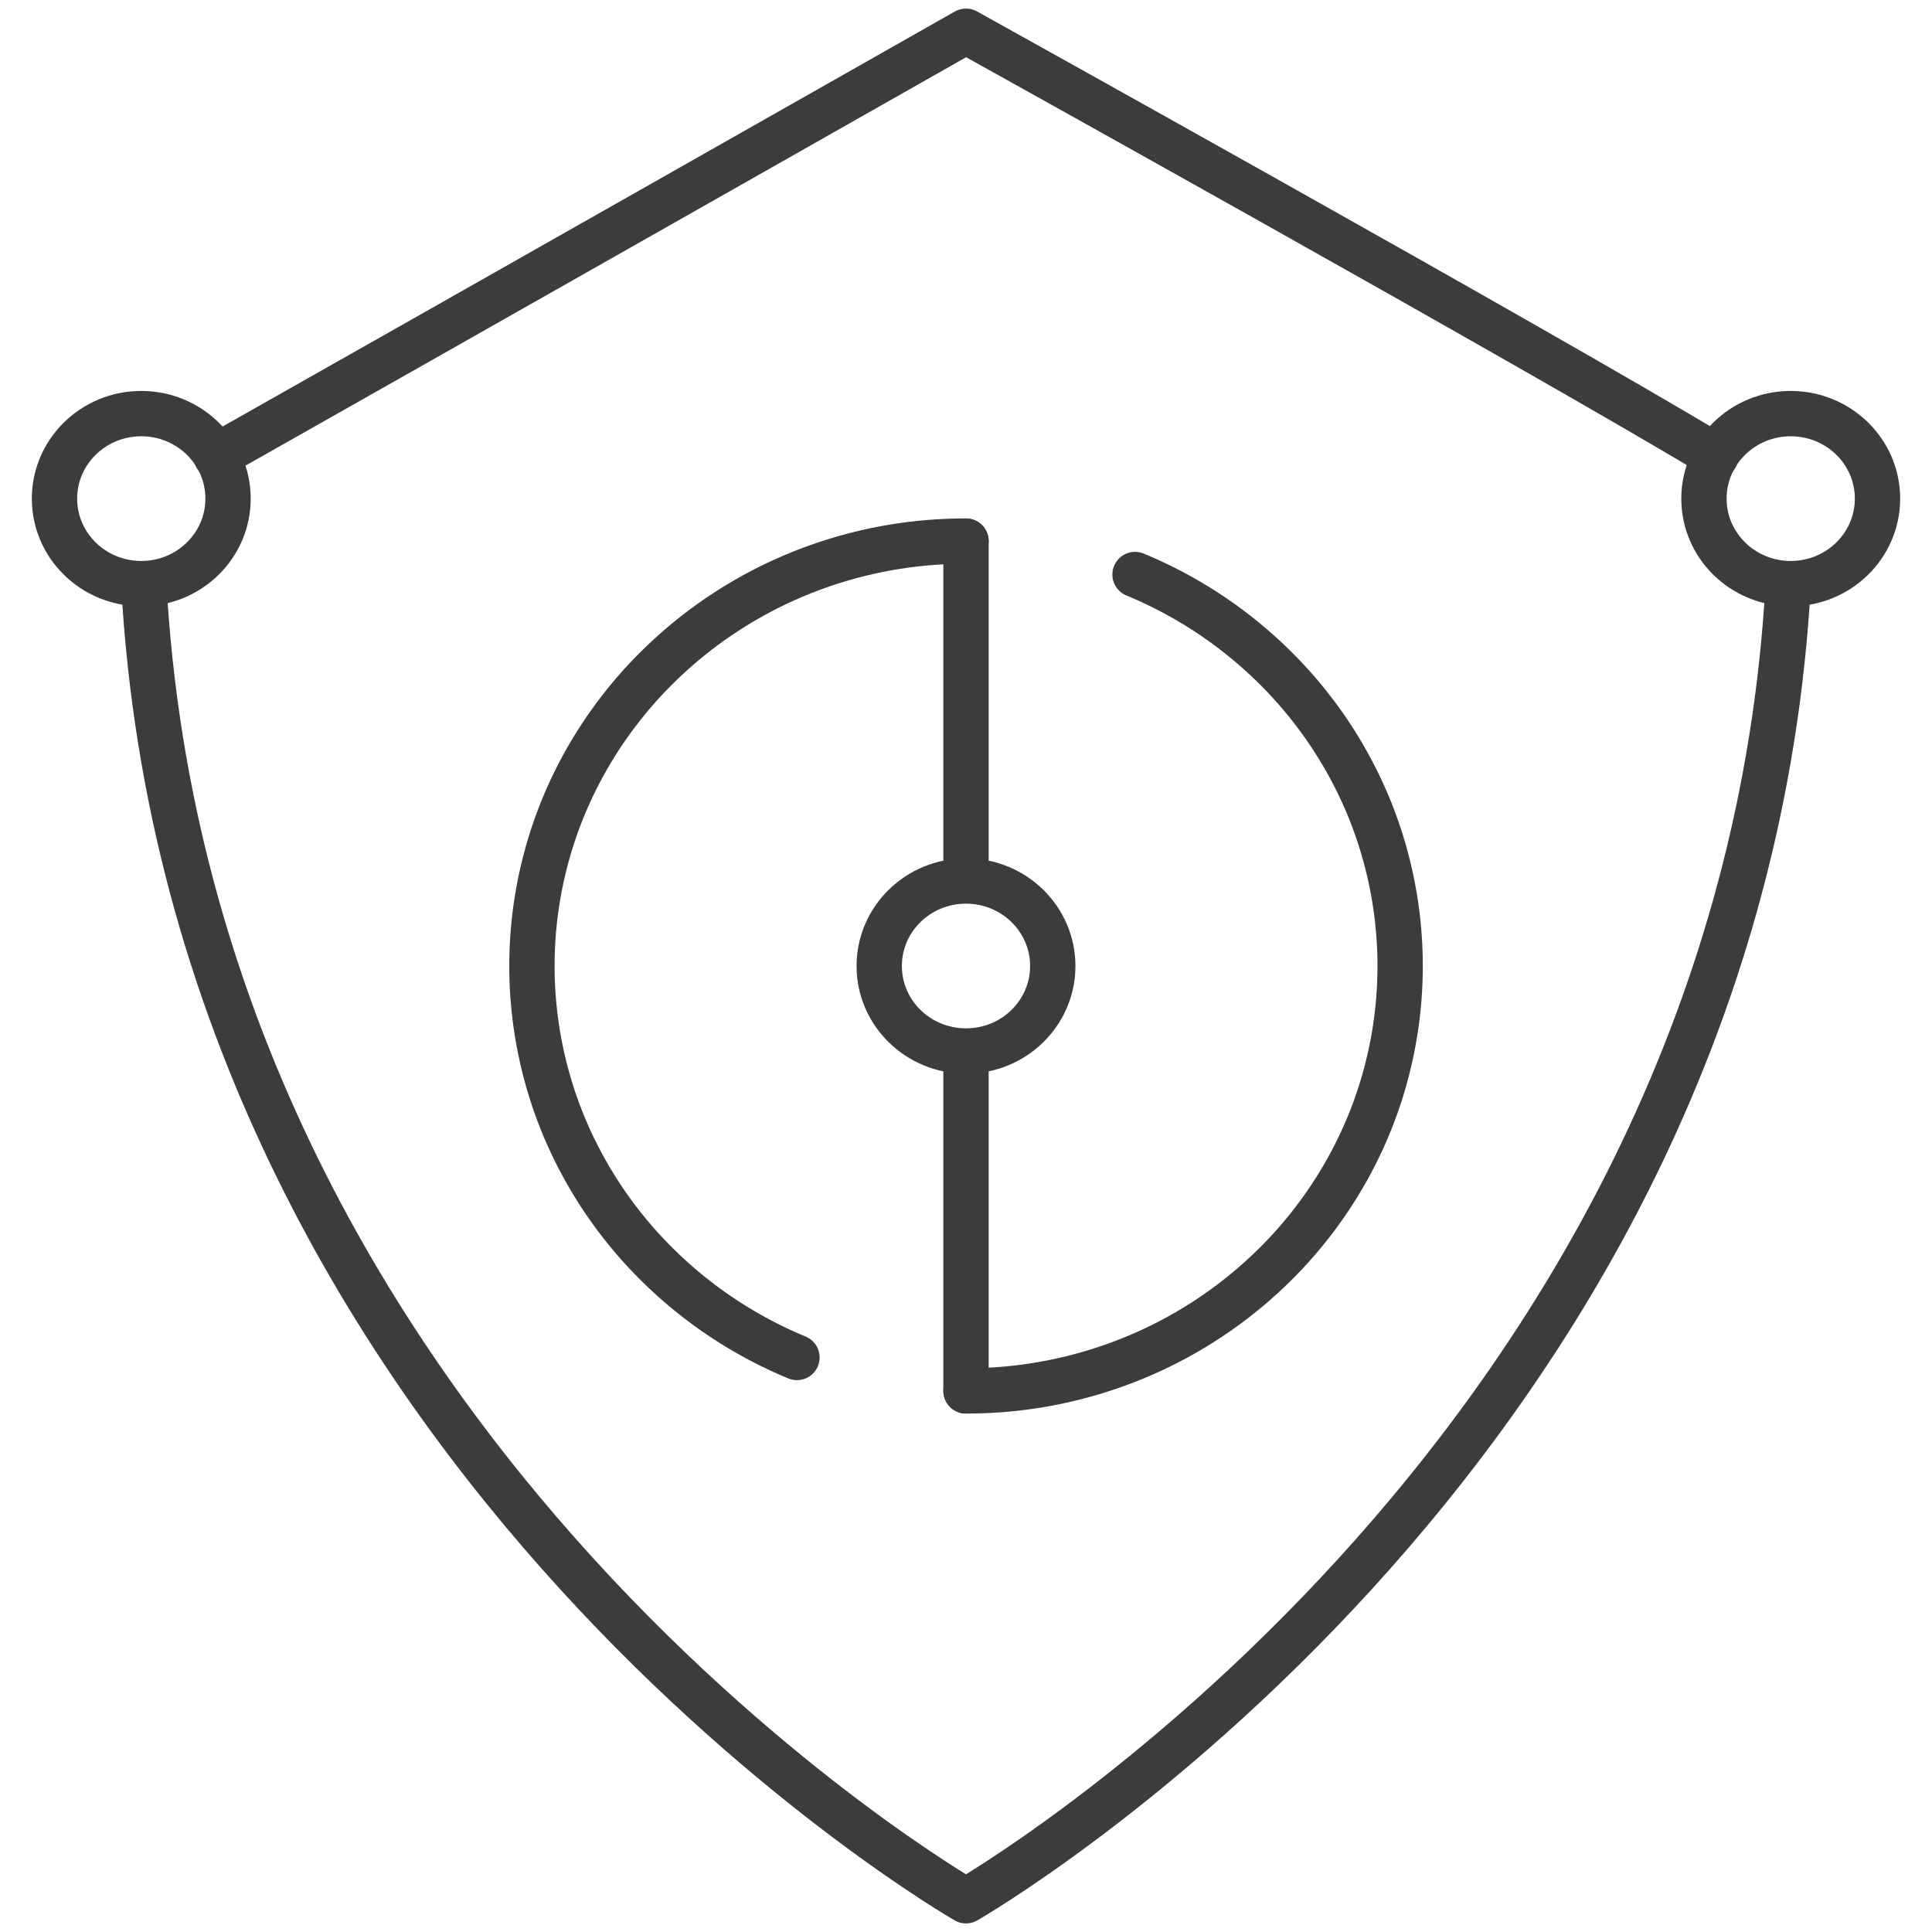
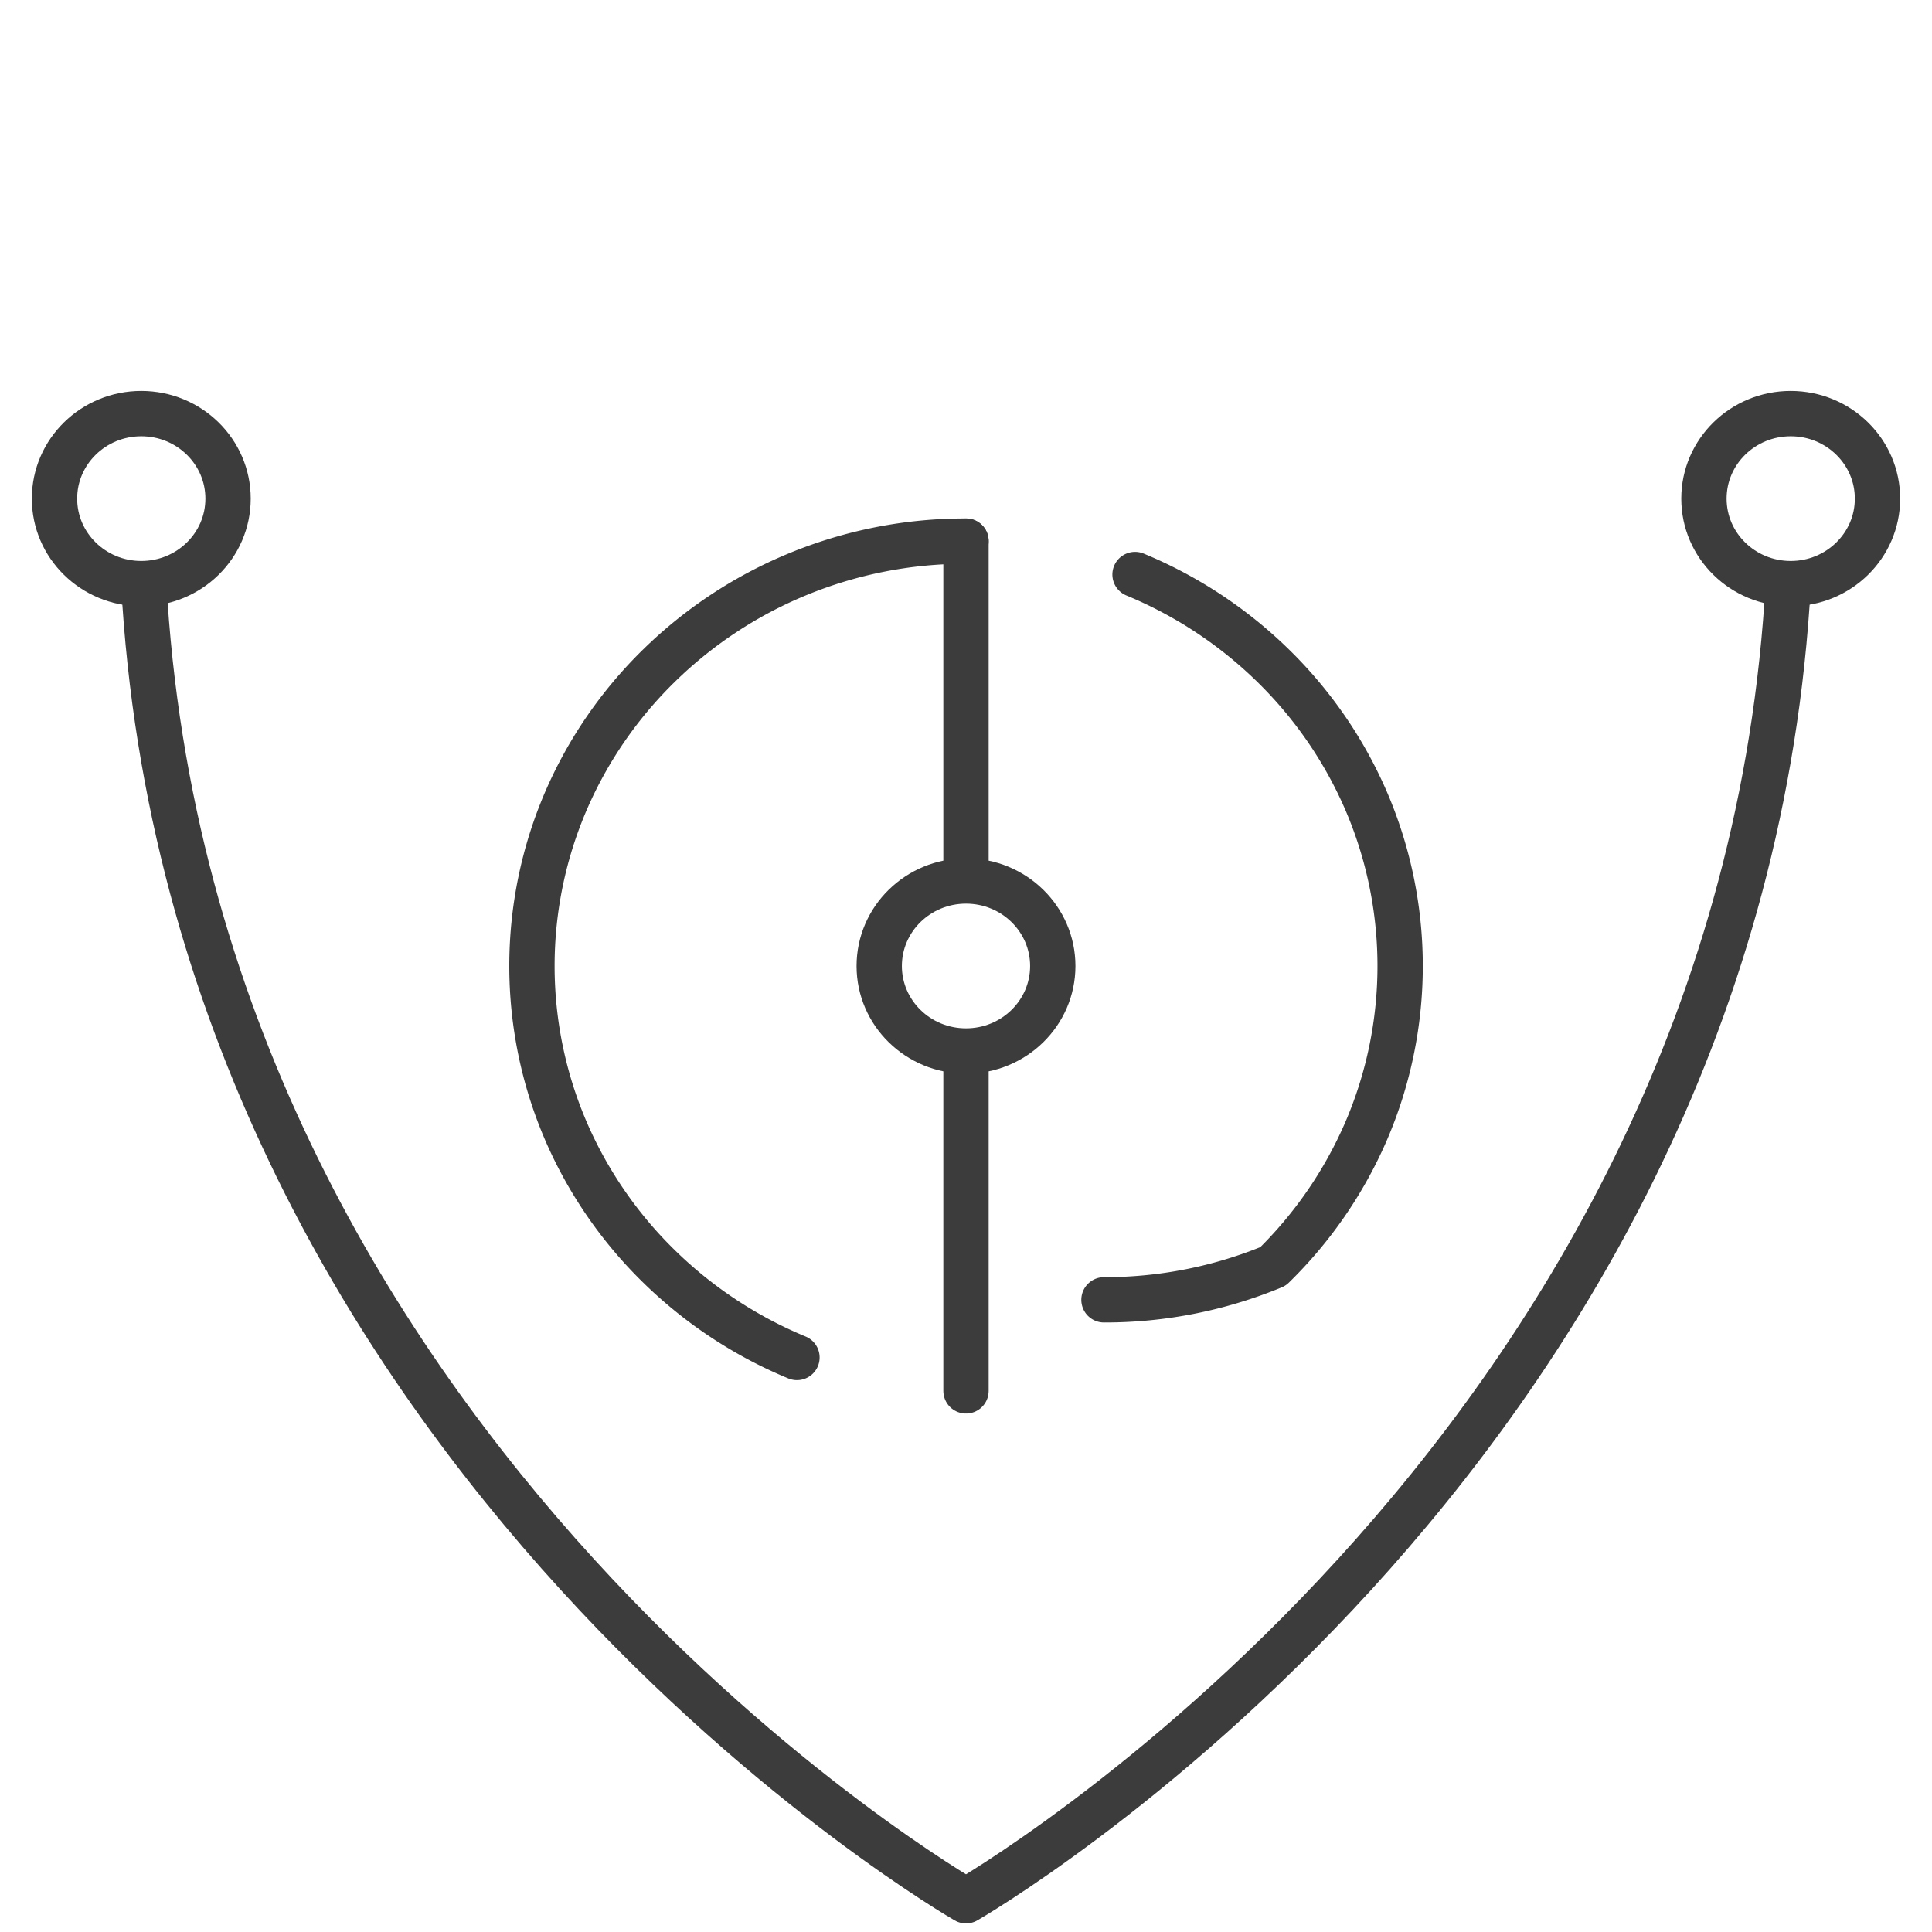
<svg xmlns="http://www.w3.org/2000/svg" id="DK_Data_protection_security" data-name="DK Data protection/security" viewBox="0 0 240 240">
  <defs>
    <style>.cls-1,.cls-2{fill:none;stroke:#3d3c3c;stroke-width:5.63px;}.cls-1{stroke-linecap:round;stroke-linejoin:round;}.cls-2{stroke-miterlimit:10;}</style>
  </defs>
-   <path class="cls-1" d="M141,71.37a54,54,0,0,1,17.14,11.31,52.77,52.77,0,0,1,11.55,16.77,51.92,51.92,0,0,1,0,41.1,52.77,52.77,0,0,1-11.55,16.77A54,54,0,0,1,141,168.63a54.61,54.61,0,0,1-21,4.15" />
+   <path class="cls-1" d="M141,71.37a54,54,0,0,1,17.14,11.31,52.77,52.77,0,0,1,11.55,16.77,51.92,51.92,0,0,1,0,41.1,52.77,52.77,0,0,1-11.55,16.77a54.61,54.61,0,0,1-21,4.15" />
  <polyline class="cls-1" points="120 106.8 120 93.61 120 67.22" />
  <path class="cls-1" d="M222,74.81c-7.19,106.9-102,161.31-102,161.31S25.17,181.71,18,74.81" />
-   <path class="cls-1" d="M26.85,56.67C49.2,44.05,120,3.88,120,3.88s70.81,39.32,93.16,52.78" />
  <ellipse class="cls-1" cx="17.55" cy="61.94" rx="10.78" ry="10.56" />
  <ellipse class="cls-1" cx="222.45" cy="61.94" rx="10.78" ry="10.56" />
  <polyline class="cls-1" points="120 172.78 120 146.39 120 133.2" />
  <path class="cls-1" d="M120,67.22a54.61,54.61,0,0,0-21,4.15A54,54,0,0,0,81.87,82.68,52.77,52.77,0,0,0,70.32,99.45a51.92,51.92,0,0,0,0,41.1,52.77,52.77,0,0,0,11.55,16.77A54,54,0,0,0,99,168.63" />
  <ellipse class="cls-2" cx="120" cy="120" rx="10.78" ry="10.56" />
</svg>